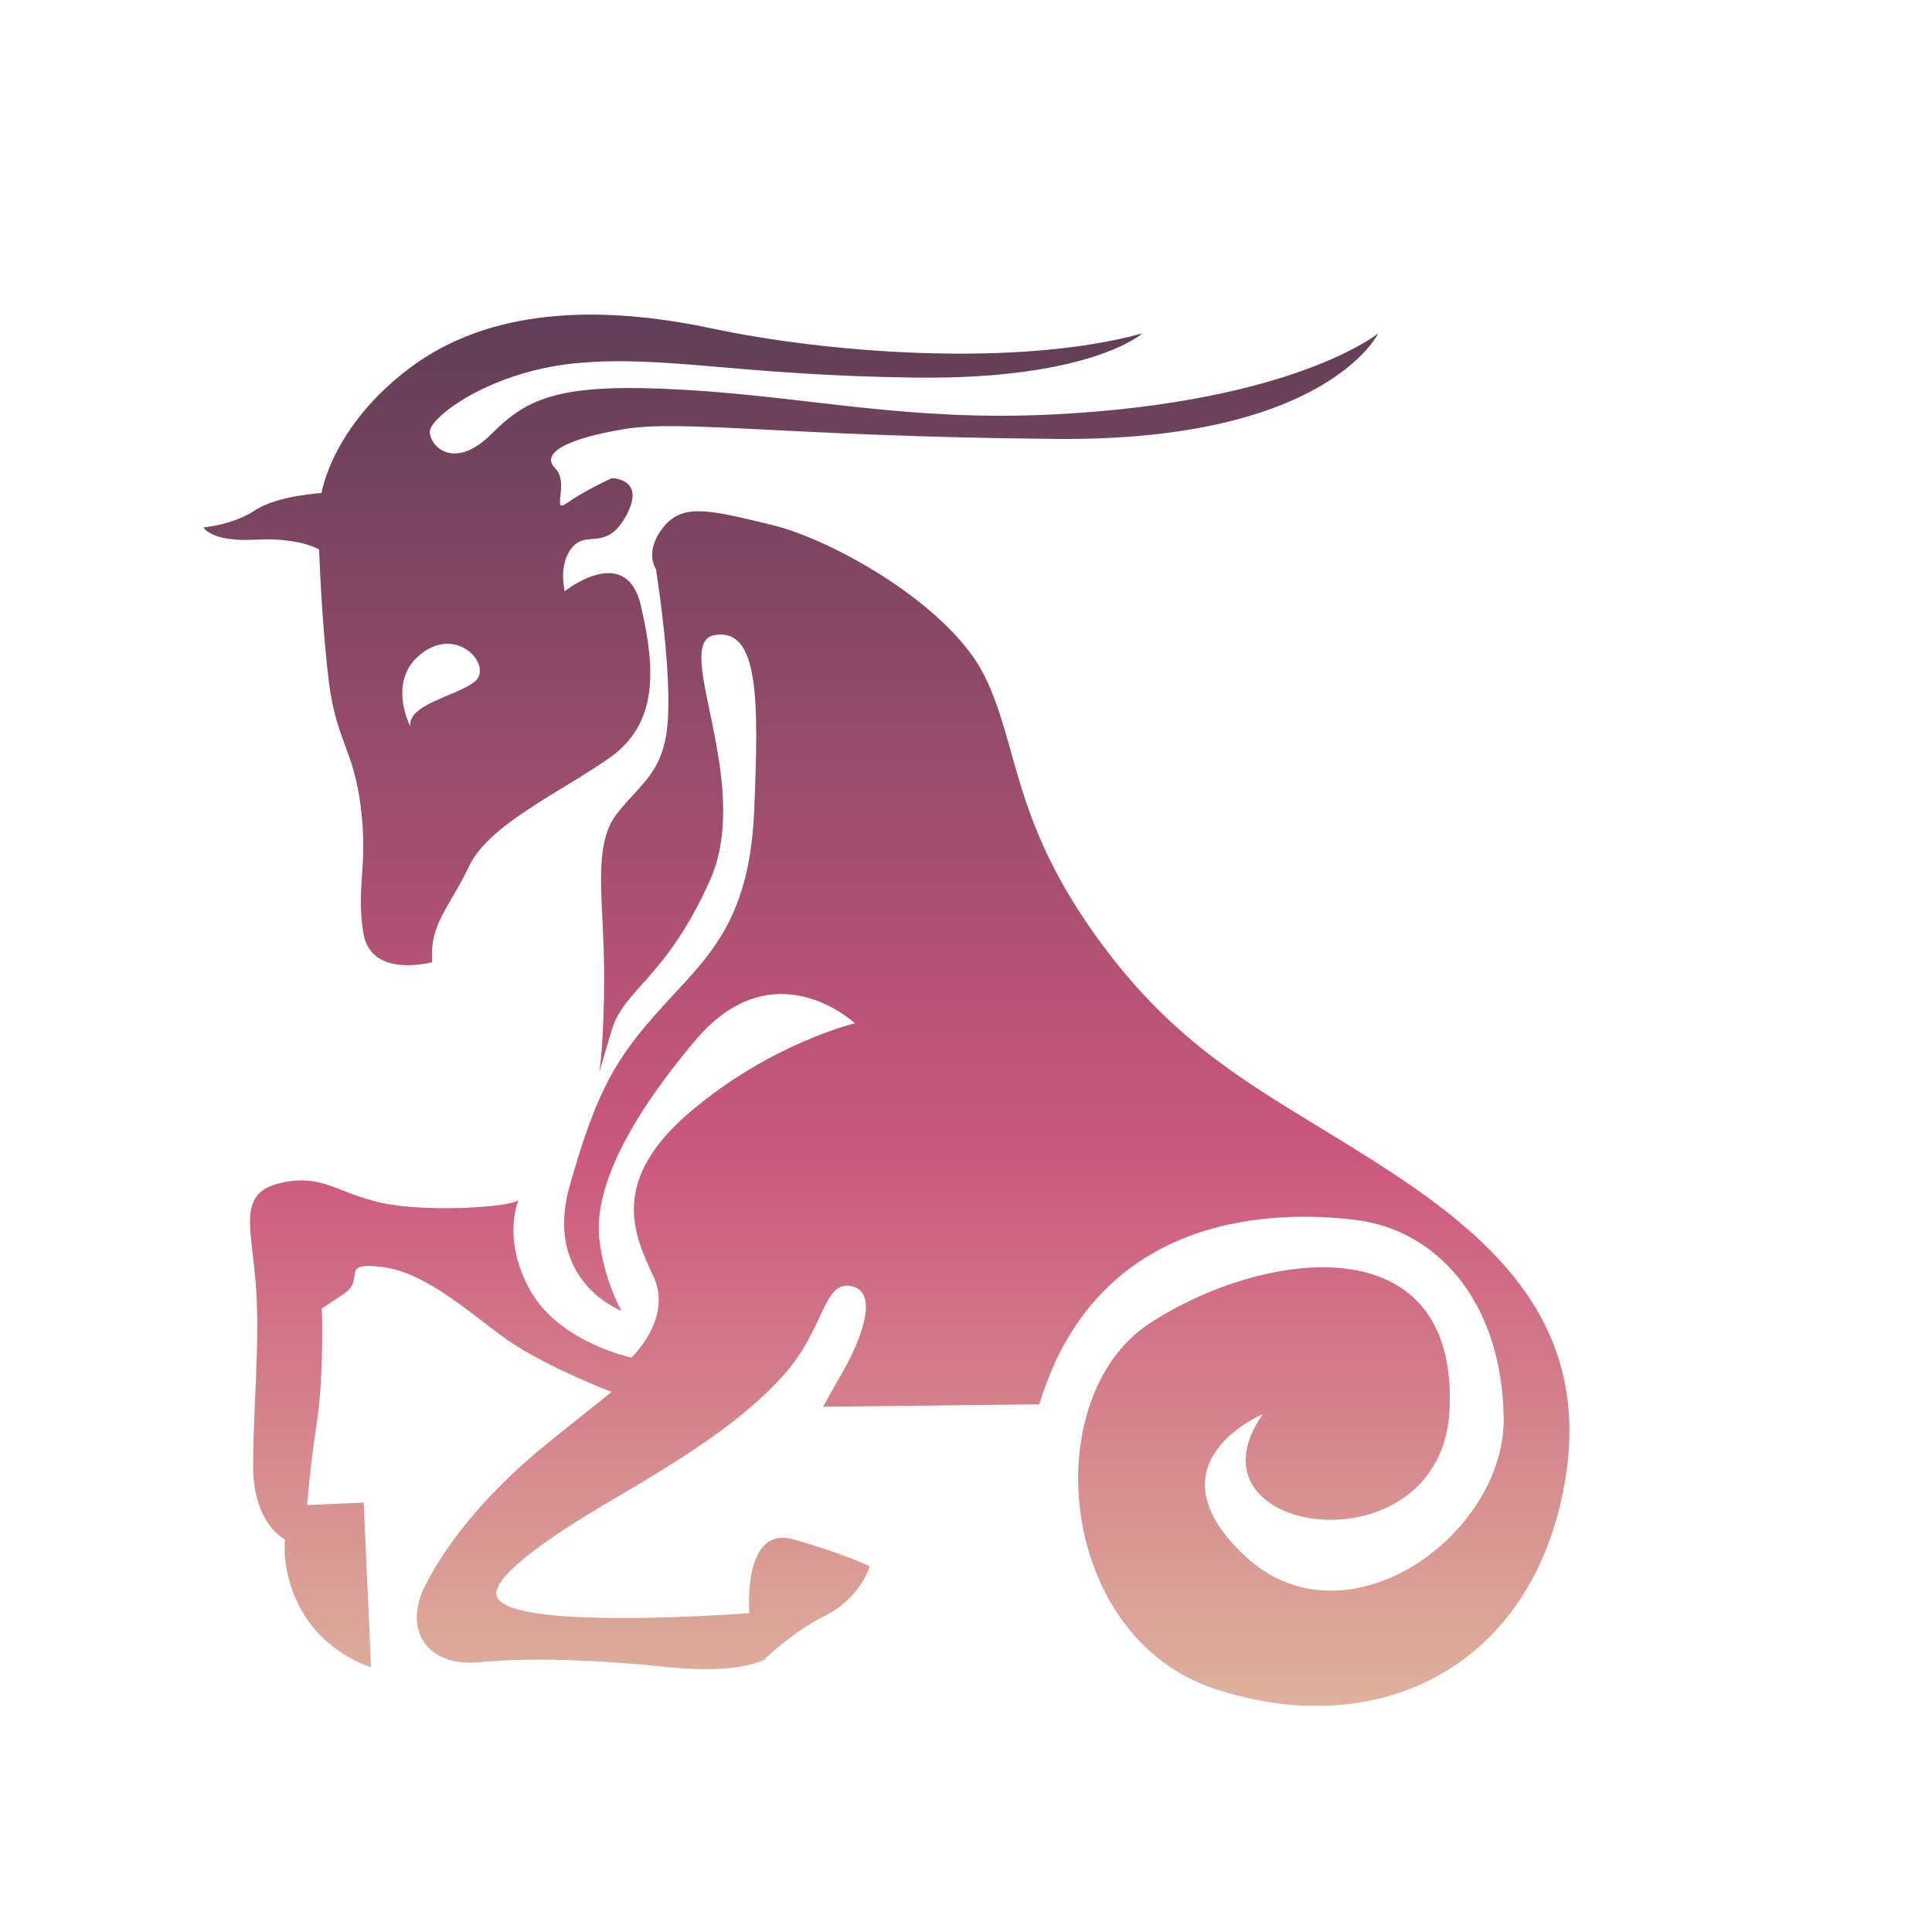
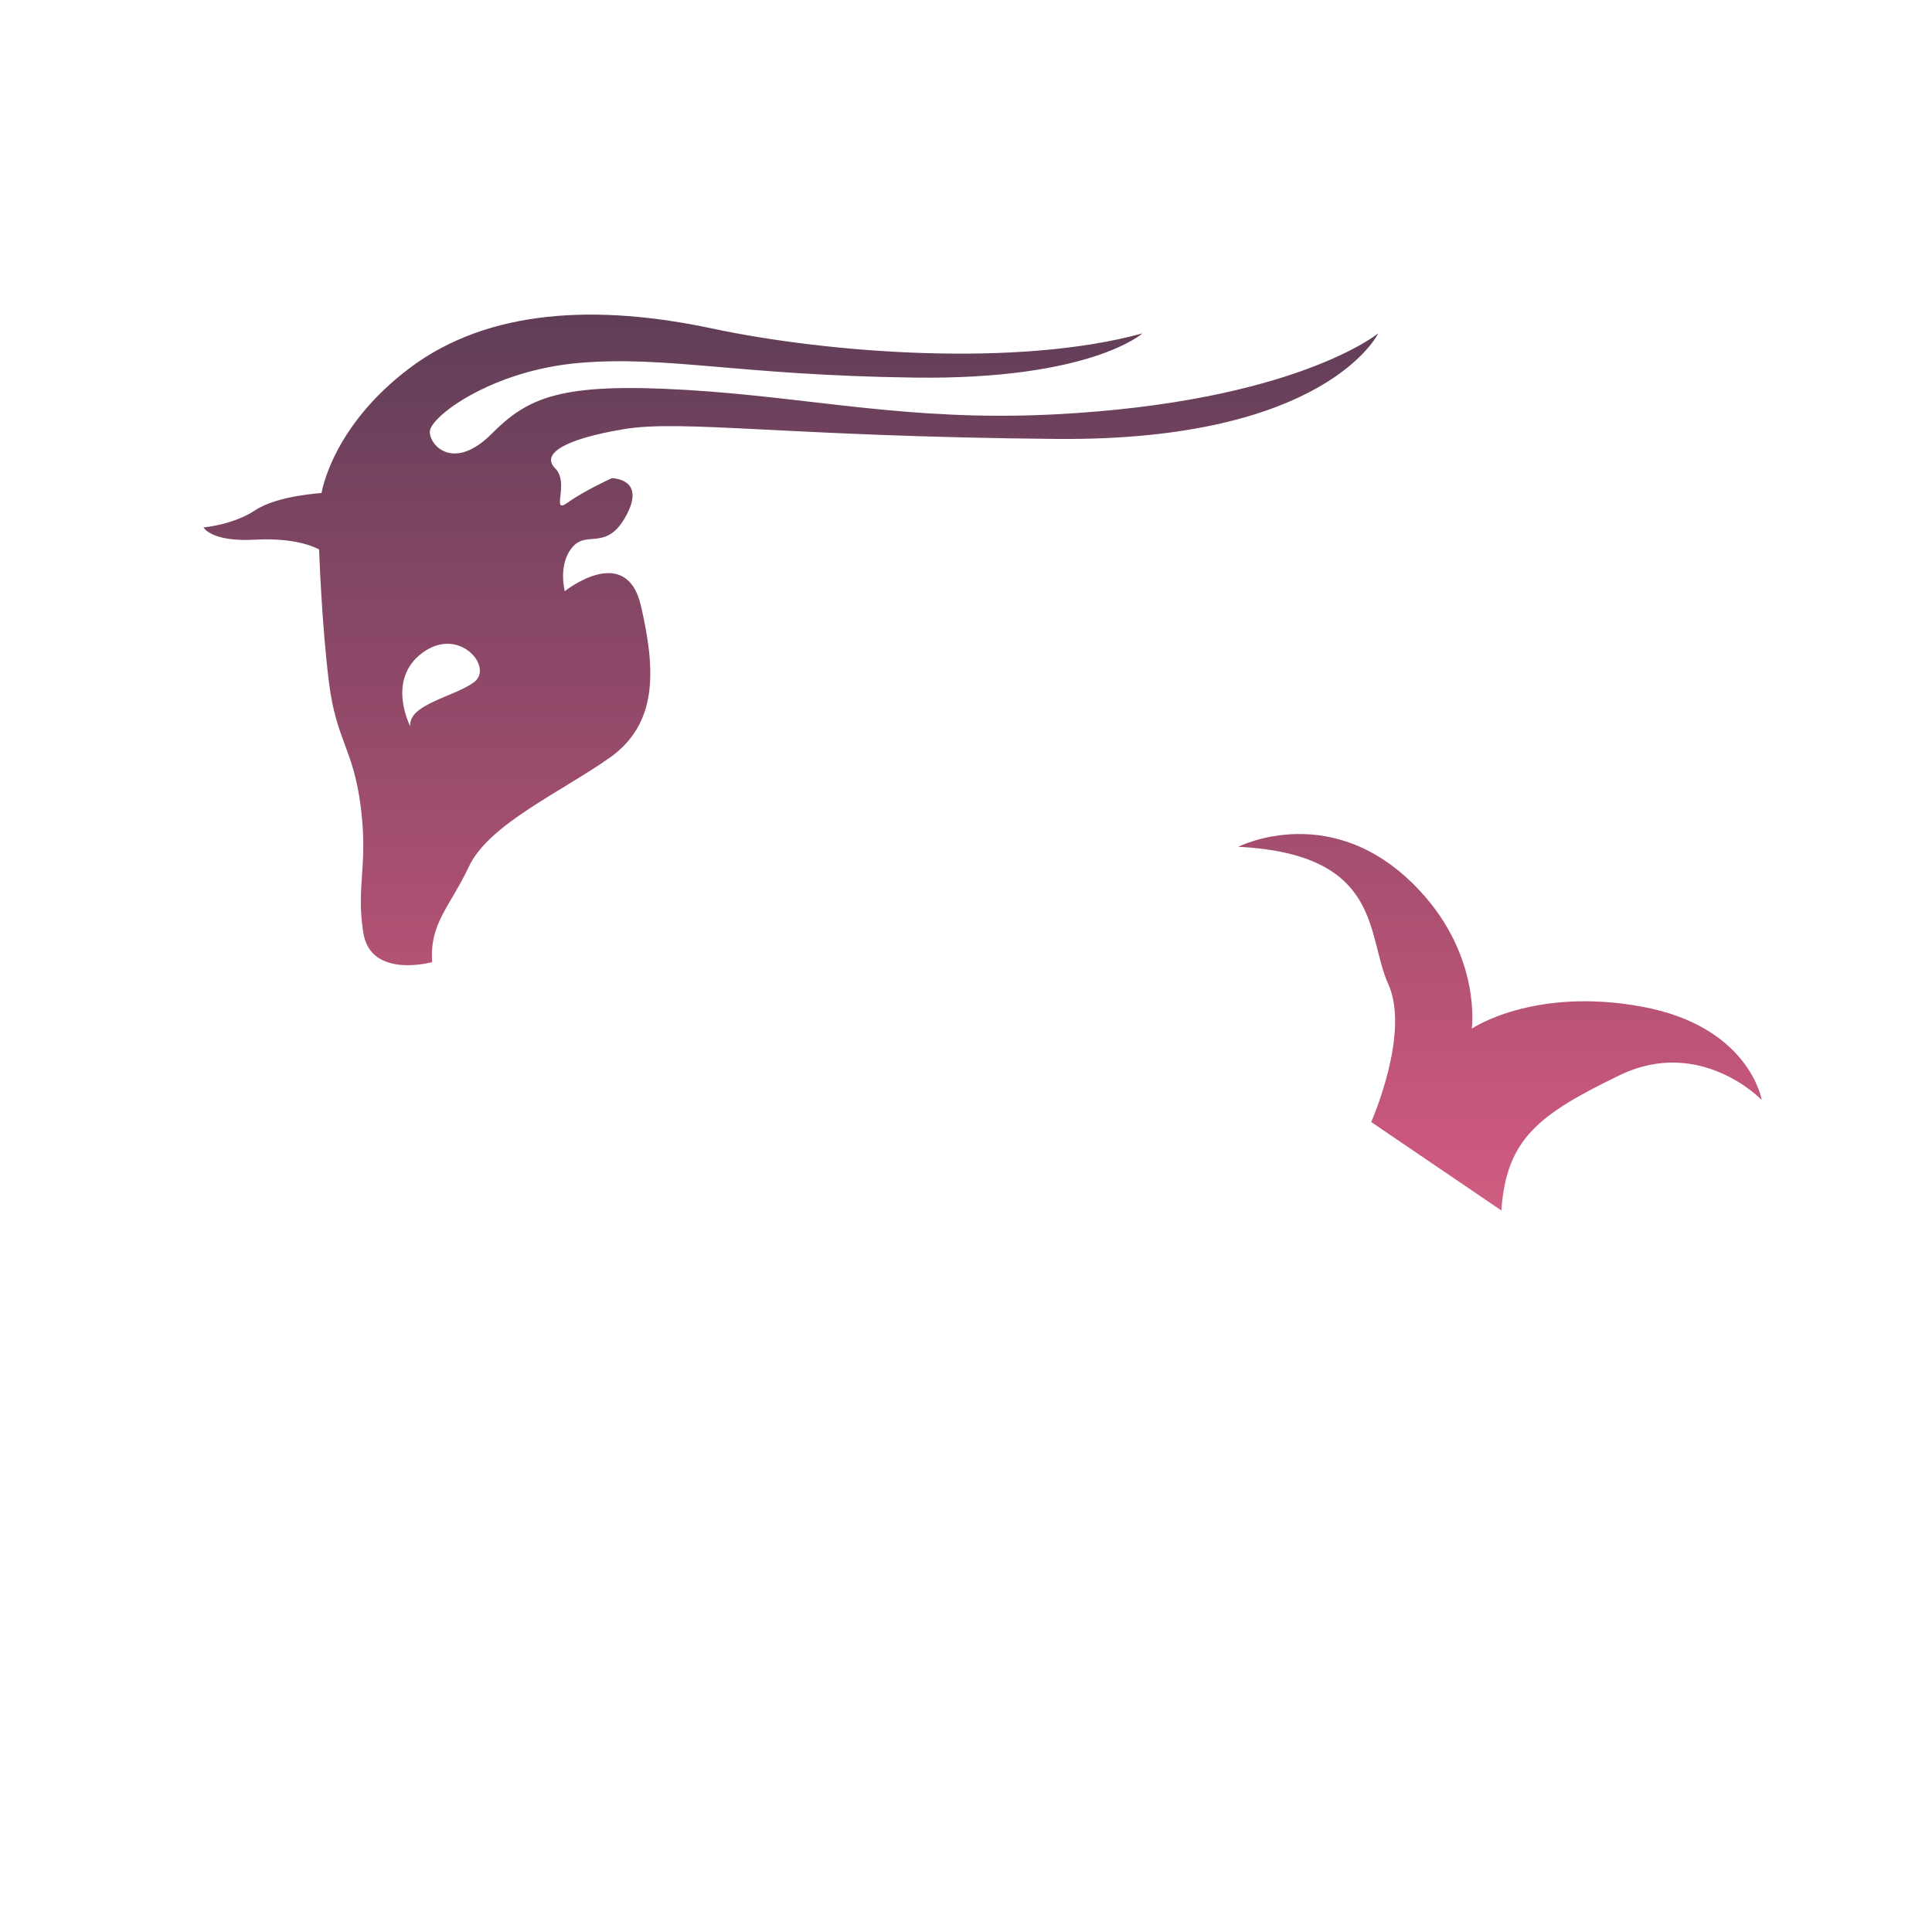
<svg xmlns="http://www.w3.org/2000/svg" xmlns:xlink="http://www.w3.org/1999/xlink" version="1.1" x="0px" y="0px" width="141.73px" height="141.73px" viewBox="0 0 141.73 141.73" enable-background="new 0 0 141.73 141.73" xml:space="preserve">
  <defs>
    <linearGradient id="grad0" x1="0%" y1="0%" x2="0%" y2="100%">
      <stop offset="15%" style="stop-color:#5d3d56;stop-opacity:1" />
      <stop offset="60%" style="stop-color:#cc587e;stop-opacity:1" />
      <stop offset="100%" style="stop-color:#e6d7a9;stop-opacity:1" />
    </linearGradient>
    <linearGradient id="grad1" xlink:href="#grad0" gradientUnits="userSpaceOnUse" />
  </defs>
  <g fill="url(#grad1)">
    <path d="M30.1,53.29c0,0-1.8-3.43,0.9-5.41s5.23,1.08,3.78,2.16C33.34,51.12,29.92,51.66,30.1,53.29z M42,40.13   c1.08-1.26,2.52,0.36,3.96-2.35c1.44-2.7-1.08-2.7-1.08-2.7s-1.99,0.9-3.25,1.8c-1.26,0.9,0.18-1.44-0.9-2.52   c-1.08-1.08,0.72-2.16,5.05-2.88c4.33-0.72,11.9,0.54,31.72,0.72c19.83,0.18,23.61-7.75,23.61-7.75s-6.13,5.05-23.79,5.95   c-10.62,0.54-17.84-1.26-27.04-1.8c-9.19-0.54-11.54,0.54-14.24,3.25c-2.71,2.7-4.51,0.9-4.51-0.18c0-1.08,4.51-4.5,10.99-5.05   c6.49-0.54,11.54,0.9,24.51,1.08c12.98,0.18,16.77-3.24,16.77-3.24c-9.19,2.52-23.08,1.44-31.55-0.36   c-8.47-1.8-16.4-1.44-22.17,2.88c-5.77,4.33-6.49,9.19-6.49,9.19s-3.24,0.18-4.87,1.26c-1.62,1.08-3.79,1.26-3.79,1.26   s0.54,1.08,3.79,0.9c3.24-0.18,4.69,0.72,4.69,0.72s0.18,5.41,0.72,9.73c0.54,4.32,1.8,4.87,2.34,9.19   c0.54,4.32-0.36,5.77,0.18,9.19c0.54,3.42,5.05,2.16,5.05,2.16c-0.18-2.88,1.26-3.97,2.71-7.03c1.44-3.06,6.67-5.41,10.27-7.93   c3.61-2.52,3.42-6.49,2.34-11.17c-1.08-4.69-5.59-1.08-5.59-1.08S40.91,41.39,42,40.13z" />
    <path d="M38.57,63.92c0,0,0.54,4.33,0.36,7.21c-0.18,2.89-2.16,2.71-3.43,5.95c-1.26,3.25-0.9,4.69-0.9,4.69s0.36-3.25-0.54-7.03   C33.16,70.95,36.59,60.85,38.57,63.92z" />
-     <path d="M48.12,41.75c0,0-0.9-1.26,0.54-3.07c1.44-1.8,3.42-1.26,7.93-0.18c4.51,1.08,13.16,5.95,15.68,11.17   c2.52,5.23,1.98,10.64,8.47,19.47c6.49,8.83,12.98,11.36,21.45,16.94c8.47,5.59,15.14,12.26,12.26,24.33   c-2.89,12.08-13.52,17.31-25.23,13.52c-11.72-3.79-13.16-21.45-4.87-26.86c8.29-5.4,22.6-7.39,21.99,6.31   c-0.54,12.08-20.01,9.37-13.7,0.36c0,0-8.65,3.6-1.26,10.45c7.39,6.85,19.11-1.62,18.93-10.27c-0.18-8.65-5.05-13.7-10.82-14.42   c-5.77-0.72-18.93-0.72-23.25,13.52l-15.86,0.18c0,0,0.9-1.63,1.62-2.88c0.72-1.26,2.7-5.41,0.54-5.95   c-2.16-0.54-1.98,3.06-5.04,6.49c-3.06,3.42-7.39,6.13-12.62,9.19c-5.23,3.06-8.47,5.54-8.47,6.85c0,2.88,18.56,1.44,18.56,1.44   s-0.54-6.49,3.25-5.41c3.79,1.08,5.59,1.98,5.59,1.98s-0.72,2.34-3.25,3.6c-2.52,1.26-4.51,3.25-4.51,3.25s-1.8,1.08-7.03,0.54   c-5.23-0.54-10.09-0.72-13.88-0.36c-3.78,0.36-5.59-2.34-3.97-5.58c1.62-3.24,4.68-7.03,9.19-10.64c4.51-3.61,4.51-3.61,4.51-3.61   s-5.23-1.98-8.11-4.14c-2.88-2.16-5.77-4.69-8.83-5.04c-3.07-0.36-1.08,0.9-2.7,1.98c-1.62,1.08-1.62,1.08-1.62,1.08   s0.18,4.69-0.36,8.29c-0.54,3.61-0.72,6.13-0.72,6.13l4.15-0.18l0.54,12.08c0,0-3.06-0.9-4.87-3.79c-1.8-2.88-1.44-5.59-1.44-5.59   s-2.34-1.08-2.34-5.41c0-4.33,0.54-9.37,0.18-13.52c-0.36-4.15-1.26-6.49,1.8-7.21c3.06-0.72,4.15,0.72,7.39,1.44   c3.24,0.72,9.37,0.36,10.09-0.18c0,0-1.26,2.88,0.9,6.67c2.16,3.78,7.39,4.87,7.39,4.87s3.06-2.88,1.62-5.95   c-1.45-3.06-3.25-7.03,2.7-12.08c5.95-5.05,12.08-6.49,12.08-6.49s-5.95-5.59-11.72,1.26c-5.77,6.85-7.39,11.54-7.03,14.6   c0.36,3.07,1.62,5.23,1.62,5.23s-5.77-2.17-3.79-9.19c1.98-7.03,3.42-9.37,6.67-12.98c3.24-3.61,6.49-6.13,6.85-14.42   c0.36-8.29,0.36-13.52-2.89-12.98c-3.24,0.54,2.89,10.82-0.36,18.02c-3.24,7.21-6.31,7.93-7.21,11c-0.9,3.06-0.9,3.06-0.9,3.06   s0.36-1.98,0.36-7.21s-0.9-9.38,0.9-11.72c1.8-2.34,3.6-3.06,3.79-7.21C49.2,48.42,48.12,41.75,48.12,41.75z" />
    <path d="M90.84,62.12c0,0,7.02-3.58,13.34,3.25c4.51,4.86,3.79,10.09,3.79,10.09s4.51-3.07,12.44-1.62   c7.93,1.44,8.83,6.85,8.83,6.85s-4.51-4.69-10.45-1.8c-5.95,2.88-8.29,4.68-8.65,9.91l-9.55-6.49c0,0,2.88-6.49,1.26-10.1   C100.21,68.61,101.47,62.66,90.84,62.12z" />
  </g>
</svg>